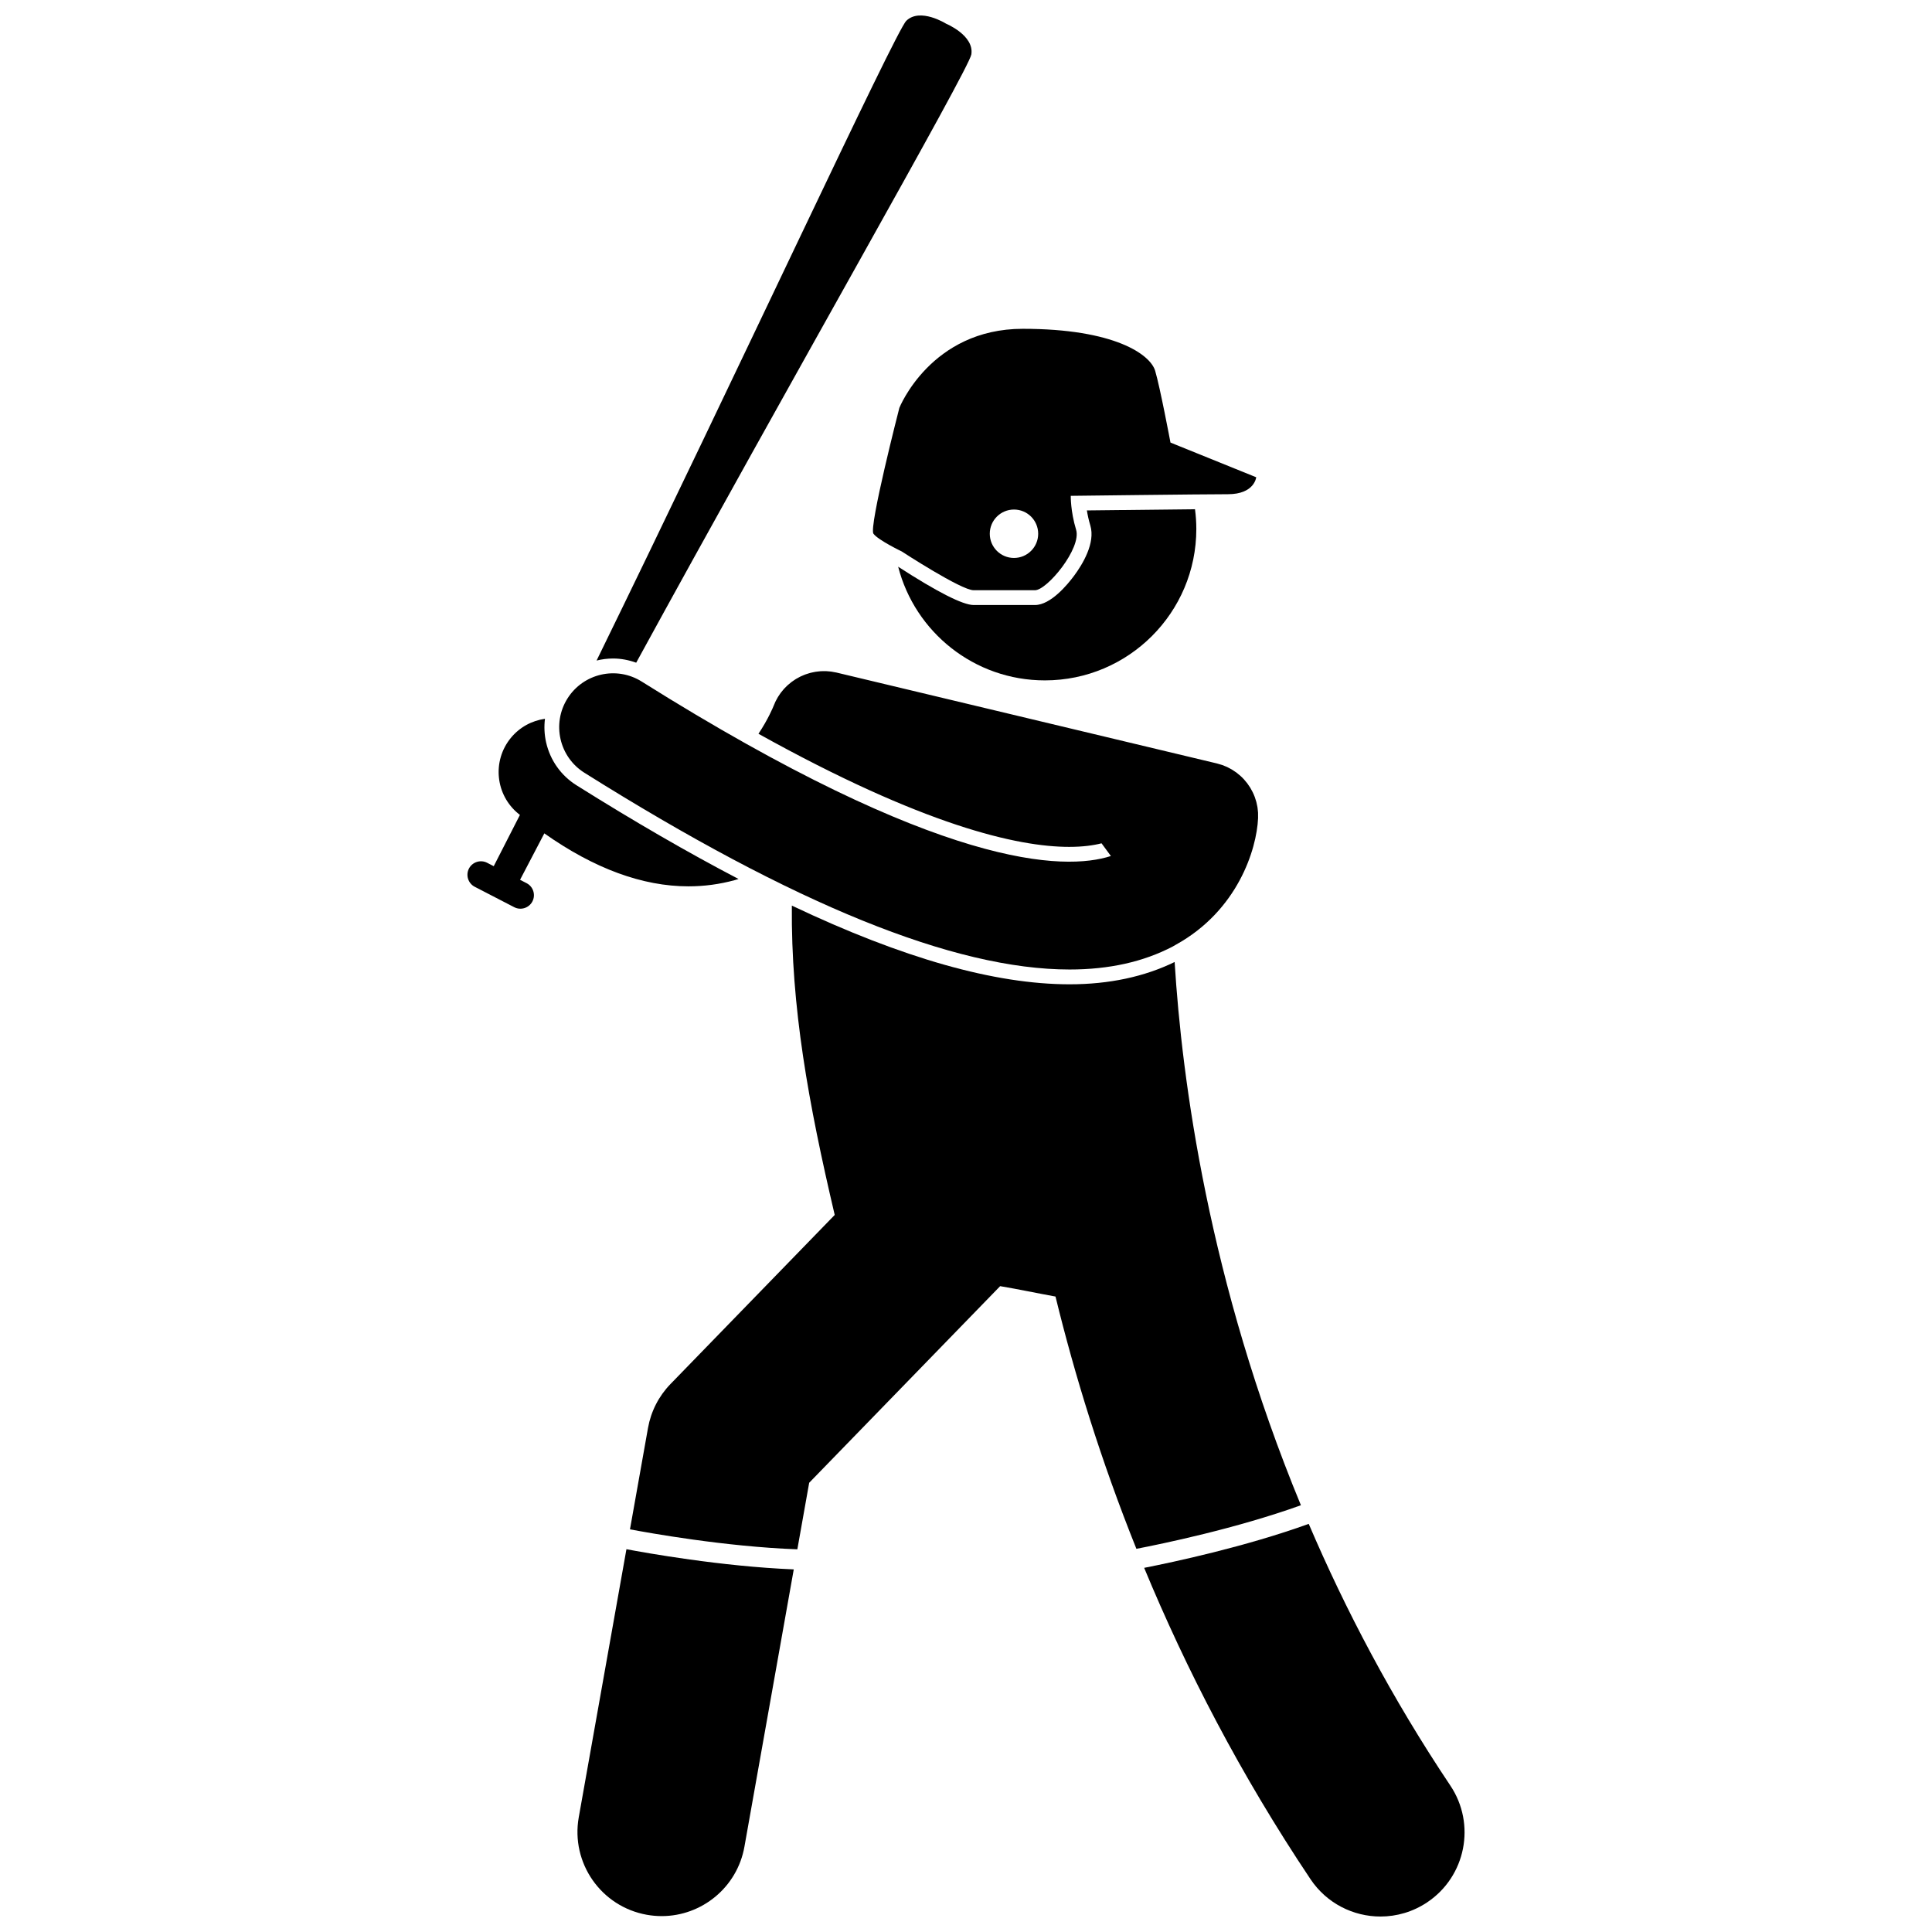
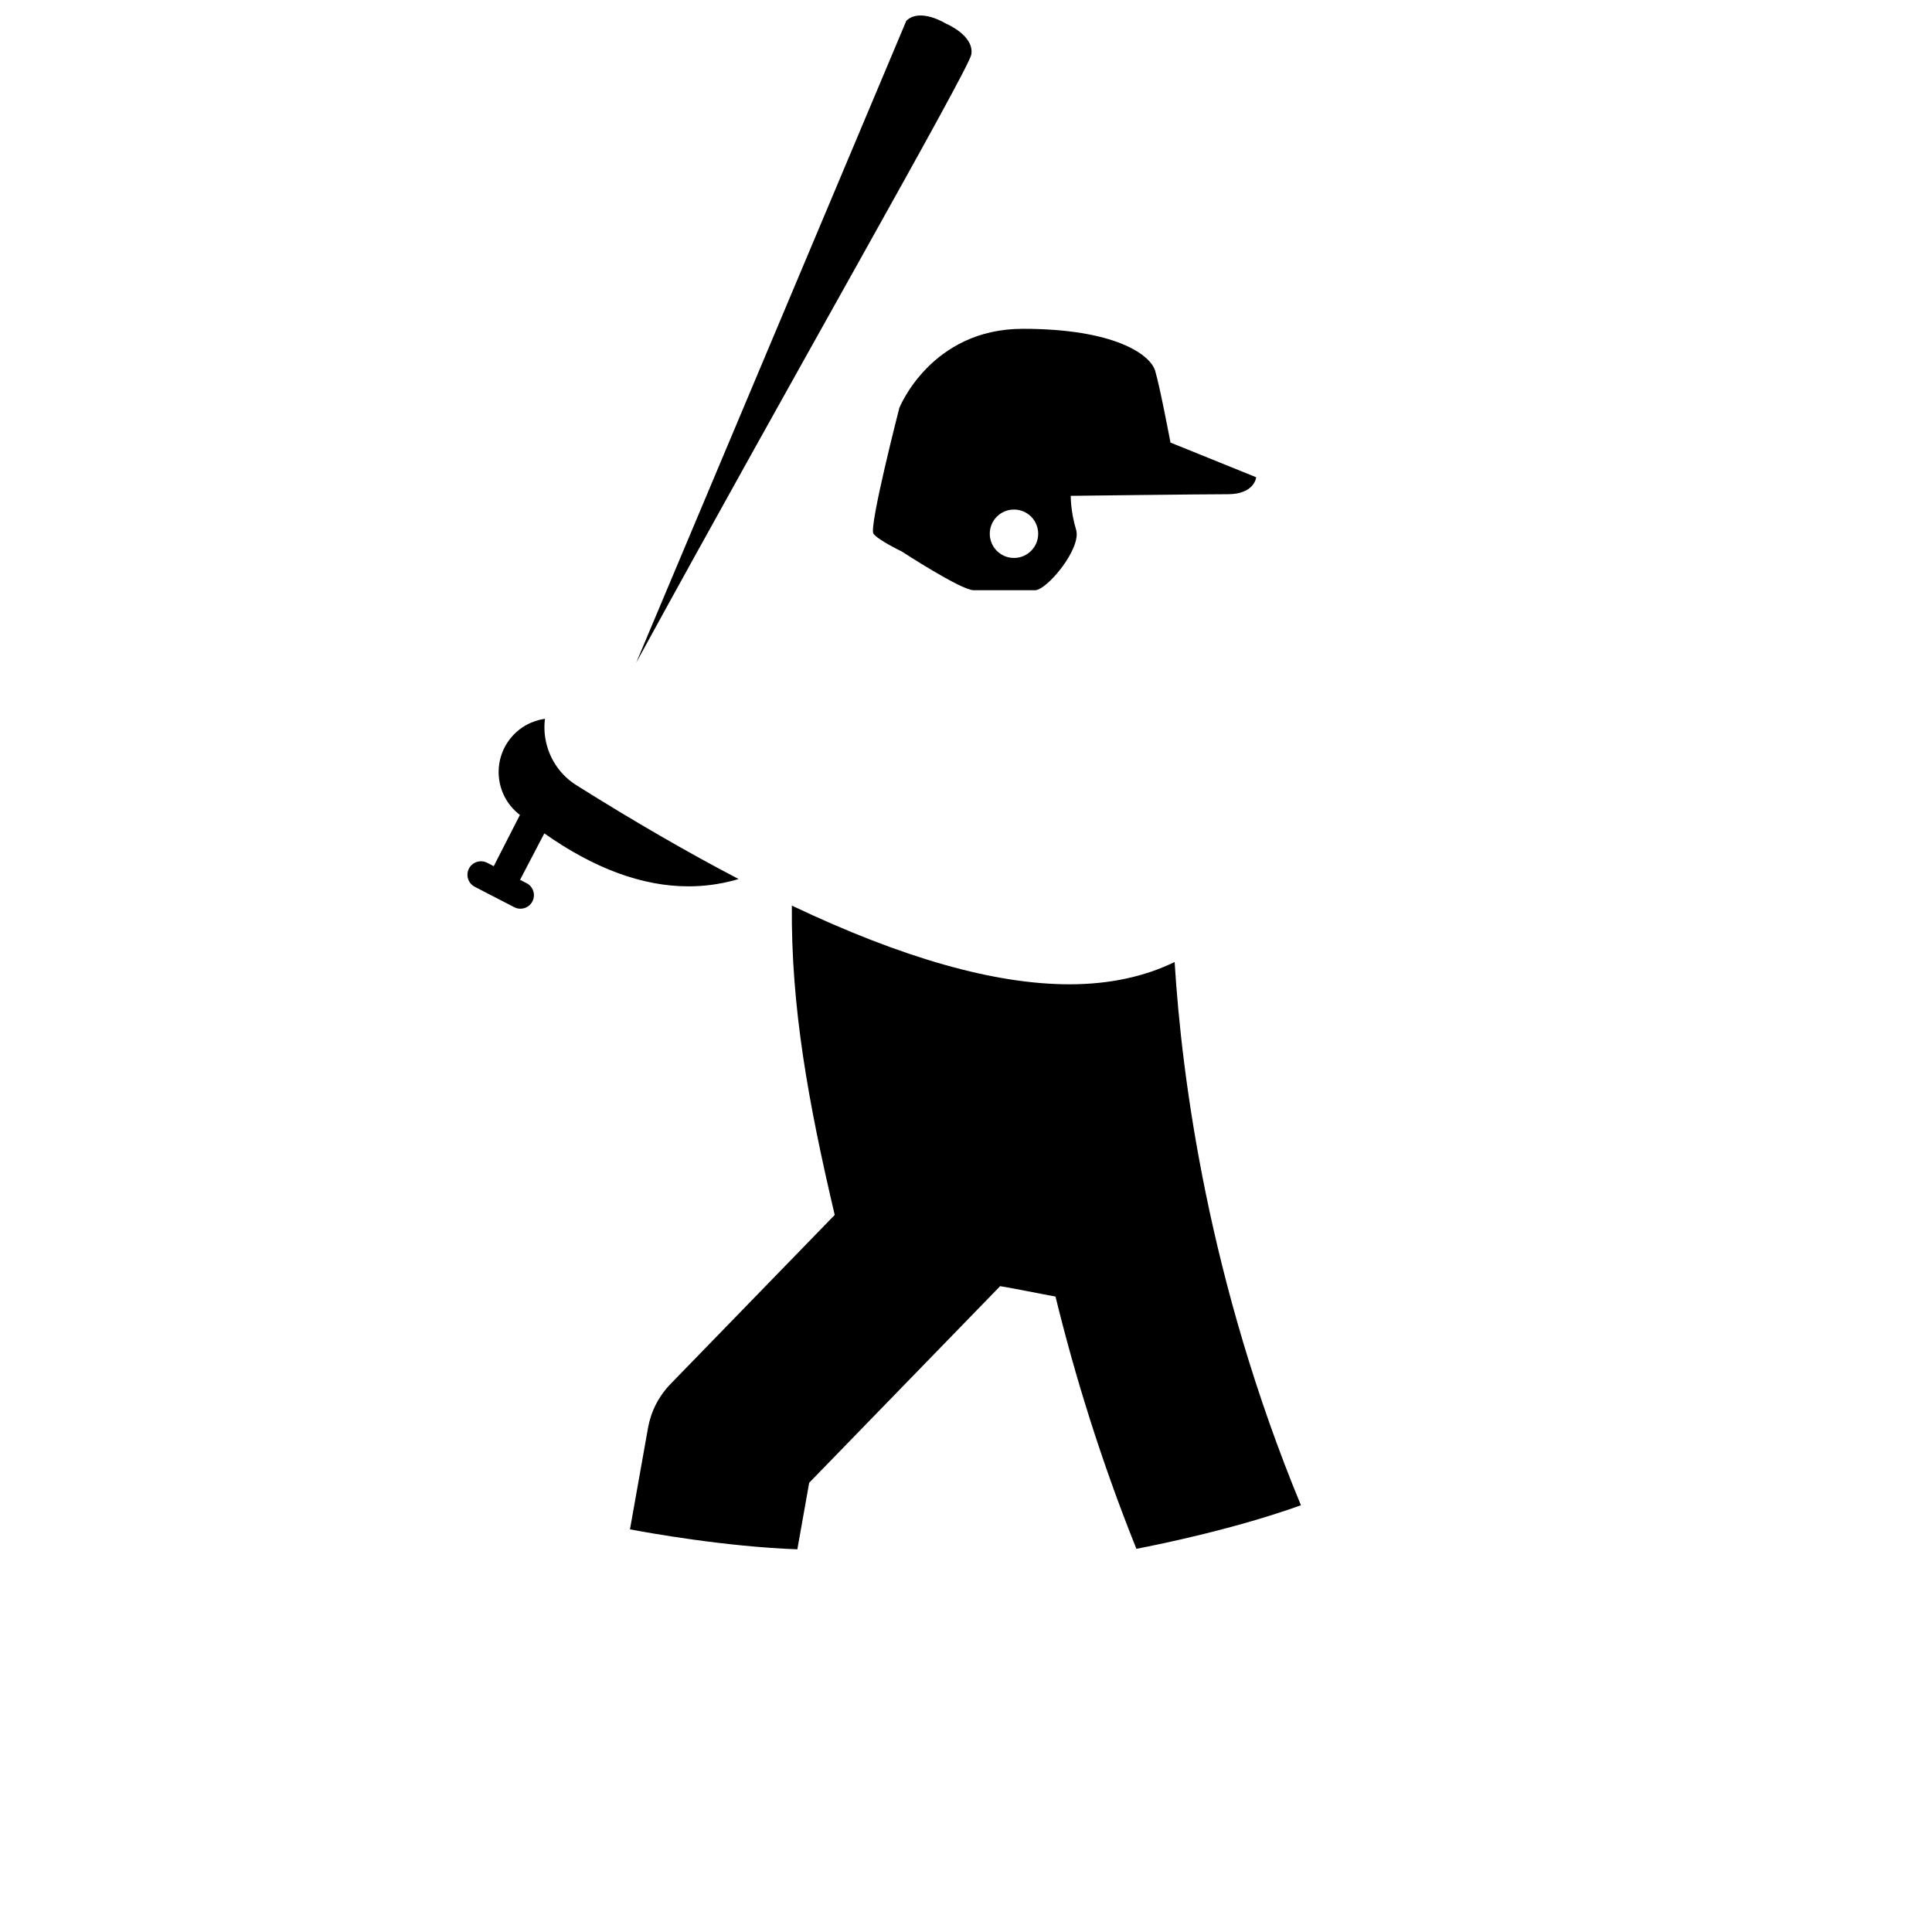
<svg xmlns="http://www.w3.org/2000/svg" width="800px" height="800px" version="1.1" viewBox="144 144 512 512">
  <defs>
    <clipPath id="c">
      <path d="m297 554h58v97.902h-58z" />
    </clipPath>
    <clipPath id="b">
      <path d="m447 547h86v104.9h-86z" />
    </clipPath>
    <clipPath id="a">
      <path d="m302 148.09h100v171.91h-100z" />
    </clipPath>
  </defs>
-   <path d="m432.94 283.23c1.418 4.66-2.086 10.371-4.301 13.355-1.727 2.328-6.195 7.75-10.363 7.75h-16.25c-2.859 0-9.613-3.434-20.004-10.148 4.449 17.32 20.168 30.121 38.879 30.121 22.168 0 40.137-17.969 40.137-40.137 0-1.77-0.125-3.512-0.352-5.219-9.078 0.082-22.047 0.238-28.652 0.316 0.188 1.164 0.469 2.523 0.906 3.961z" />
  <path d="m476.91 270.48-22.723-9.195s-2.777-14.754-4.062-19.031c-1.281-4.277-10.691-11.117-35.07-11.117-24.375 0-32.715 20.953-32.715 20.953s-8.148 31.648-6.863 33.359c1.281 1.711 7.516 4.703 7.516 4.703s15.727 10.266 19.031 10.266h16.25c3.207 0 12.402-11.117 10.906-16.035-1.5-4.918-1.414-8.98-1.414-8.98s34.602-0.43 41.66-0.43c7.055-0.004 7.484-4.492 7.484-4.492zm-64.195 21.383c-3.543 0-6.414-2.871-6.414-6.414 0-3.543 2.871-6.414 6.414-6.414s6.414 2.871 6.414 6.414c0 3.543-2.871 6.414-6.414 6.414z" />
  <path d="m288.73 340.76c-0.477-2.09-0.562-4.207-0.309-6.273-3.434 0.484-6.699 2.195-9.062 5.09-4.981 6.106-4.074 15.094 2.035 20.078 0.129 0.105 0.262 0.207 0.391 0.309-2.387 4.711-4.707 9.258-6.941 13.586l-1.746-0.902c-1.75-0.906-3.922-0.215-4.824 1.535-0.906 1.75-0.211 3.922 1.535 4.824l10.465 5.41c1.75 0.906 3.922 0.215 4.824-1.535 0.906-1.75 0.215-3.922-1.535-4.824l-1.742-0.902c2.043-3.949 4.195-8.062 6.43-12.301 13.234 9.328 26.02 14.035 38.195 14.035 4.152 0 8.234-0.543 12.238-1.637 0.352-0.098 0.691-0.207 1.035-0.312-13.332-6.957-27.621-15.215-42.926-24.824-4.117-2.582-6.981-6.617-8.062-11.355z" />
  <g clip-path="url(#c)">
-     <path d="m297.38 625.58c-2.156 12.125 5.922 23.703 18.047 25.859 1.32 0.234 2.637 0.348 3.93 0.348 10.602 0 20.008-7.594 21.926-18.398l13.074-73.484c-19.266-0.785-39.375-4.406-44.344-5.348z" />
-   </g>
+     </g>
  <g clip-path="url(#b)">
-     <path d="m522.23 648.13c10.23-6.852 12.973-20.699 6.125-30.934-15.547-23.223-27.824-46.656-37.527-69.355-16.777 6.066-35.871 10.133-43.613 11.656 11.109 26.812 25.477 54.719 44.082 82.508 4.301 6.426 11.359 9.898 18.547 9.895 4.266 0 8.578-1.223 12.387-3.769z" />
-   </g>
+     </g>
  <path d="m455.29 398.94c-8.008 3.906-17.355 5.91-27.848 5.91-19.812 0-44.145-6.875-73.594-20.855-0.234 26.941 4.371 52.238 11.359 81.977l-43.52 44.809c-3.102 3.195-5.176 7.246-5.957 11.629l-4.781 26.879c4.762 0.906 25.121 4.59 44.355 5.297l3.137-17.637 50.609-52.105c4.879 0.82 9.781 1.871 14.668 2.754 5.086 20.82 12.02 43.383 21.438 66.855 6.715-1.293 26.383-5.352 43.598-11.547-24.477-59.223-31.555-112.91-33.465-143.96z" />
-   <path d="m427.36 368.43c3.641 0 6.438-0.402 8.559-0.945l2.477 3.367c-12.242 3.953-44.945 3.617-124.34-46.234-6.668-4.191-15.484-2.176-19.676 4.496-4.191 6.672-2.18 15.484 4.496 19.676 55.543 34.875 97.996 52.137 128.57 52.137 10.496 0 19.598-2.039 27.344-6.094 0.305-0.16 0.578-0.34 0.875-0.504 16.328-9.035 21.367-25.219 21.738-33.496v-0.059c0.016-0.371 0.008-0.742-0.004-1.113-0.004-0.109 0-0.219-0.004-0.328-0.02-0.34-0.062-0.672-0.105-1.004-0.02-0.141-0.027-0.285-0.051-0.422-0.043-0.254-0.102-0.504-0.16-0.758-0.047-0.211-0.082-0.426-0.137-0.633-0.039-0.145-0.09-0.281-0.133-0.422-0.094-0.309-0.184-0.617-0.293-0.914-0.004-0.016-0.016-0.031-0.02-0.043-0.32-0.844-0.719-1.652-1.184-2.414-0.012-0.02-0.027-0.039-0.039-0.055-0.227-0.367-0.469-0.719-0.723-1.062-0.223-0.297-0.465-0.578-0.711-0.855-0.055-0.062-0.102-0.129-0.156-0.188-0.586-0.641-1.234-1.227-1.938-1.758-0.035-0.023-0.062-0.055-0.098-0.078-0.242-0.18-0.496-0.34-0.75-0.5-0.141-0.09-0.273-0.191-0.414-0.277-0.168-0.102-0.352-0.188-0.527-0.285-0.242-0.129-0.477-0.27-0.727-0.383-0.113-0.055-0.238-0.098-0.352-0.148-0.32-0.141-0.641-0.277-0.977-0.395-0.094-0.031-0.191-0.059-0.285-0.086-0.359-0.121-0.723-0.23-1.098-0.32-0.02-0.004-0.035-0.012-0.051-0.016l-100.79-24.082c-0.152-0.035-0.301-0.055-0.453-0.082-0.293-0.062-0.586-0.125-0.883-0.164-0.18-0.023-0.355-0.039-0.535-0.055-0.293-0.031-0.586-0.062-0.879-0.074-0.188-0.008-0.379 0-0.566 0-0.277 0-0.555 0-0.832 0.016-0.199 0.012-0.395 0.035-0.594 0.059-0.262 0.027-0.527 0.051-0.785 0.094-0.199 0.031-0.391 0.074-0.586 0.113-0.258 0.051-0.516 0.102-0.77 0.168-0.184 0.047-0.363 0.105-0.547 0.164-0.262 0.078-0.523 0.156-0.781 0.25-0.16 0.059-0.316 0.125-0.477 0.191-0.27 0.109-0.539 0.219-0.801 0.348-0.137 0.066-0.27 0.141-0.402 0.207-0.273 0.145-0.551 0.289-0.816 0.449-0.113 0.07-0.227 0.145-0.336 0.219-0.273 0.176-0.543 0.355-0.805 0.551-0.102 0.074-0.199 0.16-0.297 0.238-0.258 0.203-0.516 0.41-0.762 0.633-0.102 0.09-0.195 0.188-0.293 0.281-0.23 0.223-0.457 0.441-0.676 0.68-0.109 0.121-0.211 0.25-0.316 0.375-0.188 0.223-0.375 0.441-0.555 0.68-0.125 0.164-0.238 0.344-0.355 0.516-0.141 0.207-0.285 0.41-0.414 0.625-0.133 0.219-0.254 0.449-0.375 0.68-0.098 0.184-0.203 0.363-0.293 0.555-0.125 0.258-0.23 0.527-0.34 0.797-0.062 0.148-0.133 0.289-0.188 0.441-0.027 0.07-1.375 3.406-3.965 7.269 43.703 24.297 68.637 29.973 82.352 29.973z" />
  <g clip-path="url(#a)">
-     <path d="m312.6 319.62c40.062-73.293 88.199-157.28 88.816-161.2 0.793-5.051-6.707-8.148-6.707-8.148s-6.863-4.328-10.527-0.762c-2.898 2.82-44.961 93.664-82.082 169.54 1.418-0.348 2.883-0.539 4.387-0.539 2.098 0 4.152 0.406 6.113 1.109z" />
+     <path d="m312.6 319.62c40.062-73.293 88.199-157.28 88.816-161.2 0.793-5.051-6.707-8.148-6.707-8.148s-6.863-4.328-10.527-0.762z" />
  </g>
</svg>